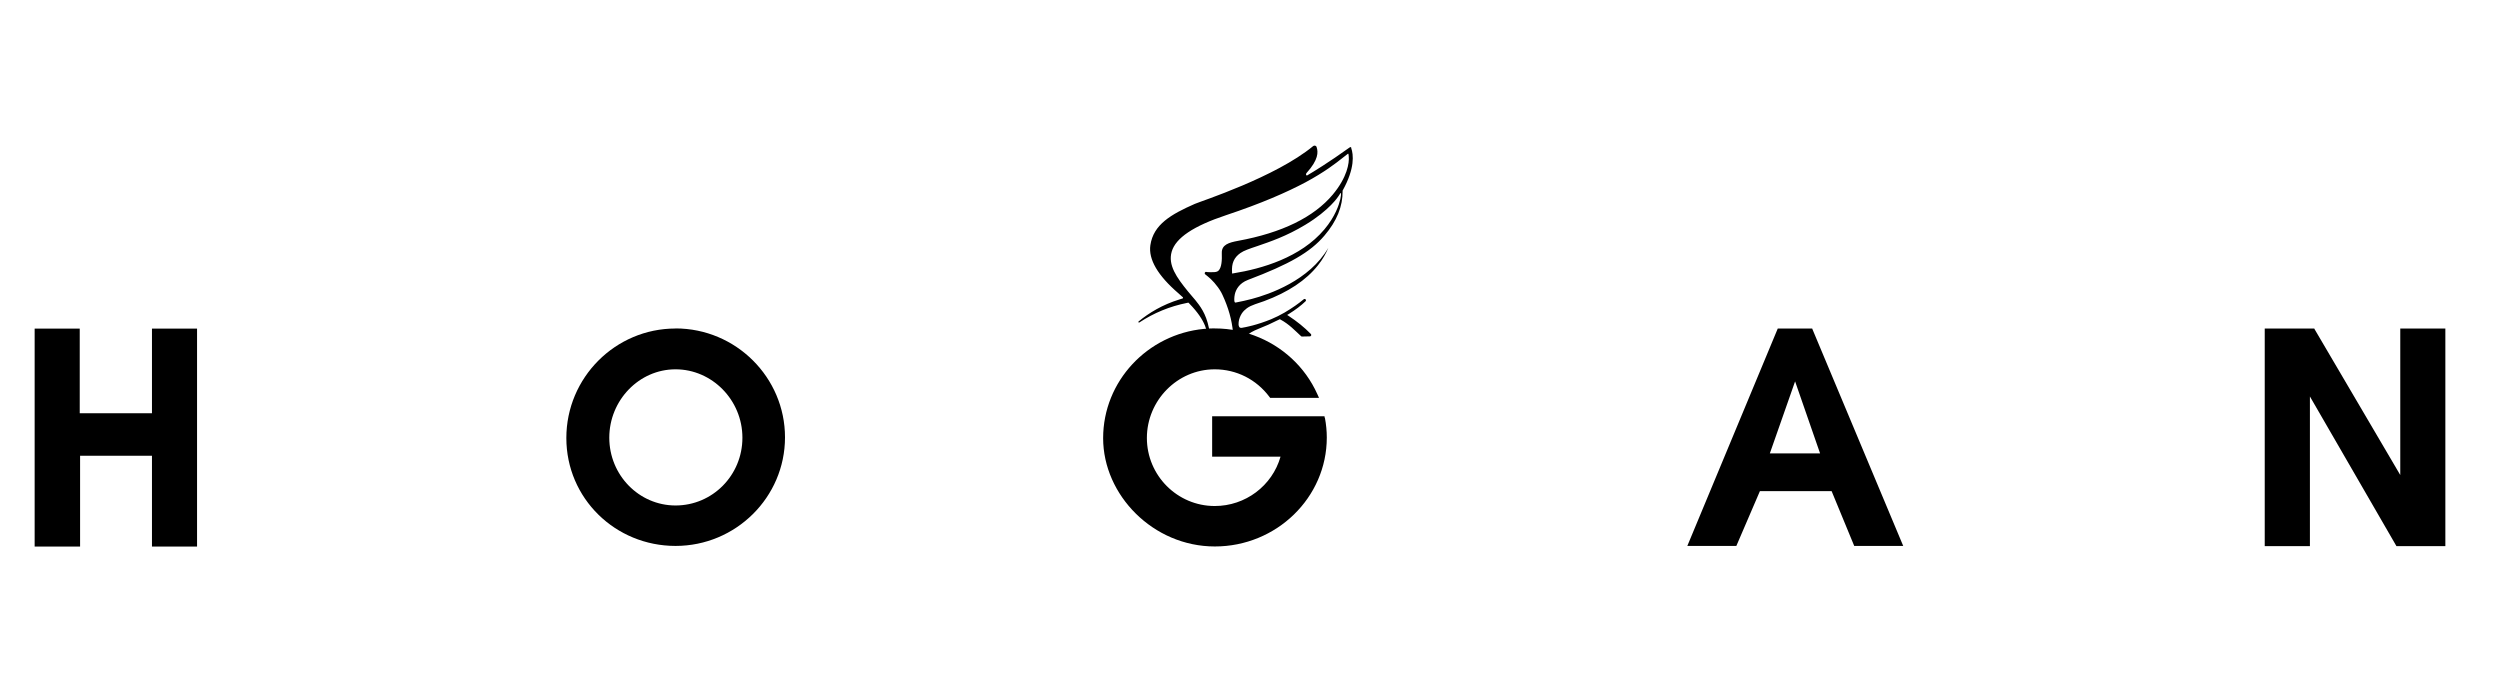
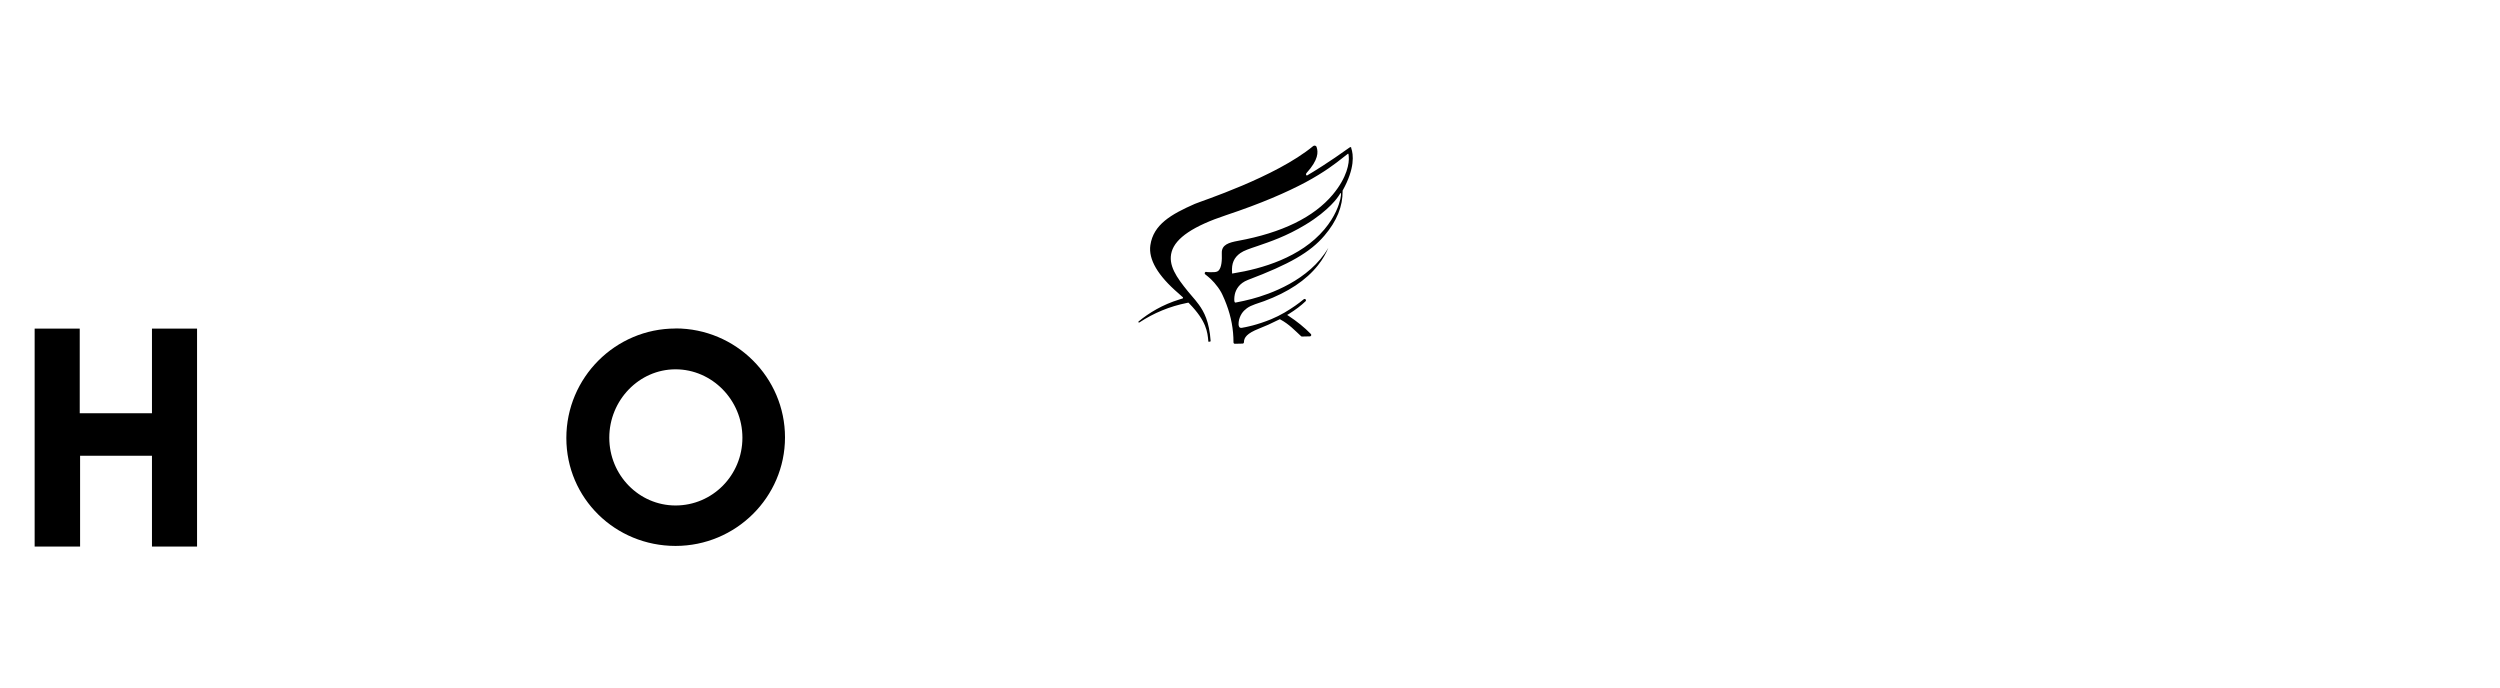
<svg xmlns="http://www.w3.org/2000/svg" xmlns:ns1="http://sodipodi.sourceforge.net/DTD/sodipodi-0.dtd" xmlns:ns2="http://www.inkscape.org/namespaces/inkscape" id="Livello_1" viewBox="0 0 280 77" version="1.1" ns1:docname="icon-brand-hogan.svg" ns2:version="1.1.2 (b8e25be8, 2022-02-05)" width="280" height="77">
  <ns1:namedview id="namedview207" pagecolor="#ffffff" bordercolor="#666666" borderopacity="1.0" ns2:pageshadow="2" ns2:pageopacity="0.0" ns2:pagecheckerboard="0" showgrid="false" ns2:zoom="3.9310616" ns2:cx="81.021372" ns2:cy="58.889945" ns2:window-width="1920" ns2:window-height="957" ns2:window-x="21" ns2:window-y="25" ns2:window-maximized="0" ns2:current-layer="Livello_1" />
  <defs id="defs190">
    <style id="style188">
      .cls-1 {
        fill: #4d4d4d;
      }
    </style>
  </defs>
  <g id="g99" transform="translate(3.88,-26.236)">
    <polygon points="18.19,87.45 18.19,63.04 13.14,63.04 13.14,72.52 5.05,72.52 5.05,63.04 0,63.04 0,87.45 5.09,87.45 5.09,77.28 13.14,77.28 13.14,87.45 " id="polygon89" />
-     <polygon points="270,63.03 264.95,63.03 264.95,79.44 255.35,63.1 255.32,63.03 249.77,63.03 249.77,87.4 254.83,87.4 254.83,70.64 264.52,87.4 270,87.4 " id="polygon91" />
-     <path d="m 194.34,77.02 2.83,-8.07 2.8,8.07 z m 4.74,-13.99 h -3.85 l -10.06,24.18 -0.07,0.17 h 5.49 l 2.64,-6.14 h 8.03 l 2.5,6.06 0.03,0.08 h 5.49 L 199.11,63.1 199.08,63.02 Z" id="path93" />
-     <path d="m 144.5,73.07 -0.04,-0.21 h -12.58 v 4.52 h 7.66 c -0.93,3.27 -3.94,5.53 -7.37,5.53 -4.19,0 -7.6,-3.42 -7.6,-7.62 0,-4.2 3.41,-7.69 7.6,-7.69 2.42,0 4.65,1.12 6.12,3.08 l 0.09,0.12 h 5.47 l -0.19,-0.42 c -1.38,-3.08 -3.95,-5.41 -7.05,-6.56 -0.59,-0.22 -1.21,-0.4 -1.83,-0.53 -0.85,-0.18 -1.72,-0.27 -2.61,-0.27 -0.1,0 -0.2,0 -0.29,0 -0.3,0 -0.61,0.02 -0.9,0.05 -6.34,0.6 -11.31,5.86 -11.31,12.24 0,6.38 5.61,12.13 12.51,12.13 6.9,0 12.54,-5.47 12.54,-12.2 0,-0.71 -0.07,-1.45 -0.21,-2.2" id="path95" />
    <path d="m 71.78,82.85 c -4.09,0 -7.42,-3.4 -7.42,-7.59 0,-4.19 3.33,-7.66 7.42,-7.66 4.09,0 7.49,3.44 7.49,7.66 0,4.22 -3.36,7.59 -7.49,7.59 m 0,-19.82 c -6.74,0 -12.23,5.5 -12.23,12.26 0,6.76 5.48,12.09 12.23,12.09 6.75,0 12.26,-5.45 12.26,-12.16 0,-6.71 -5.5,-12.2 -12.26,-12.2" id="path97" />
  </g>
  <path d="m 151.35,16.564 c -0.03,-0.09 -0.07,-0.09 -0.08,-0.09 -0.04,0 -0.09,0.02 -0.14,0.06 -2.3,1.65 -4.02,2.7 -4.74,3.12 l -0.11,-0.04 c -0.02,-0.09 0,-0.19 0.07,-0.26 1.32,-1.46 1.3,-2.32 1.11,-2.88 -0.05,-0.17 -0.26,-0.22 -0.39,-0.11 -4.21,3.48 -12.6,6.18 -13.25,6.47 -2.66,1.17 -4.64,2.31 -4.98,4.63 -0.23,1.58 0.83,3.4 3.16,5.4 0.08,0.07 0.15,0.13 0.22,0.2 l 0.27,0.24 c 0,0 0.03,0.11 -0.03,0.12 l -0.35,0.11 c -1.92,0.59 -3.44,1.52 -4.59,2.47 -0.07,0.06 0.01,0.16 0.09,0.11 1.61,-1.06 3.39,-1.8 5.34,-2.19 l 0.15,-0.03 0.11,0.11 c 1.92,1.97 2.03,3.2 2.12,4.19 v 0.07 c 0,0 0.19,0 0.19,0 0.04,0 0.07,-0.04 0.07,-0.08 -0.15,-2.17 -0.74,-3.26 -1.31,-4.05 -0.26,-0.36 -0.53,-0.68 -0.81,-1 l -0.05,-0.06 c -0.13,-0.15 -0.25,-0.3 -0.38,-0.45 -1.25,-1.54 -2.25,-2.93 -1.81,-4.44 0.45,-1.54 2.44,-2.87 6.08,-4.08 3.97,-1.32 6.83,-2.58 8.9,-3.68 v 0 c 2.17,-1.17 3.39,-2.13 4.12,-2.71 0.14,-0.11 0.56,-0.44 0.63,-0.49 0.09,-0.06 0.08,0.17 0.1,0.31 0.07,0.71 -0.17,2.32 -1.79,4.26 -2.12,2.53 -5.69,4.28 -10.61,5.18 -1.01,0.19 -1.85,0.42 -1.82,1.37 0.03,0.83 -0.02,1.59 -0.35,1.95 -0.22,0.24 -0.64,0.18 -1.01,0.19 -0.13,0 -0.26,0 -0.38,-0.03 -0.15,-0.03 -0.24,0.17 -0.12,0.27 0.11,0.09 0.22,0.17 0.32,0.26 0.34,0.26 1.04,0.97 1.48,1.77 0.05,0.08 0.09,0.17 0.13,0.26 0.17,0.36 0.32,0.72 0.45,1.07 0.53,1.4 0.79,2.8 0.79,4.27 0,0.08 0.07,0.15 0.15,0.15 l 0.87,-0.02 c 0.08,0 0.15,-0.07 0.15,-0.15 0,-0.54 0.36,-1 1.64,-1.51 0.76,-0.3 1.46,-0.61 2.08,-0.93 l 0.3,-0.14 0.06,0.03 c 0.99,0.53 1.64,1.25 2.32,1.87 0.03,0.03 0.07,0.04 0.1,0.04 l 0.89,-0.02 c 0.13,0 0.2,-0.16 0.11,-0.26 -0.74,-0.76 -1.58,-1.43 -2.48,-2.02 l -0.18,-0.12 0.19,-0.11 c 0.77,-0.48 1.38,-0.95 1.87,-1.42 0.14,-0.14 -0.05,-0.35 -0.21,-0.22 -0.6,0.5 -1.29,0.98 -2.1,1.46 0,0 -0.04,0.02 -0.05,0.03 -0.46,0.27 -0.97,0.52 -1.49,0.74 -0.19,0.08 -0.38,0.15 -0.57,0.22 -0.18,0.07 -0.36,0.13 -0.54,0.19 -0.17,0.06 -0.34,0.11 -0.51,0.16 -0.15,0.05 -0.31,0.09 -0.46,0.13 -0.14,0.04 -0.27,0.07 -0.41,0.1 -0.12,0.03 -0.23,0.05 -0.35,0.08 -0.09,0.02 -0.18,0.04 -0.27,0.05 -0.17,0.03 -0.37,0.11 -0.48,-0.09 -0.08,-0.15 -0.07,-0.35 -0.05,-0.53 0.04,-0.34 0.17,-0.68 0.36,-0.97 0.15,-0.22 0.34,-0.41 0.56,-0.57 0.25,-0.18 0.57,-0.33 0.92,-0.45 0.35,-0.11 0.69,-0.23 1.02,-0.35 2.67,-0.99 4.7,-2.34 6.02,-4.01 0.55,-0.69 0.91,-1.35 1.16,-1.95 -2.13,3.66 -6.61,5.2 -8.58,5.72 -0.56,0.15 -1.16,0.28 -1.78,0.4 h -0.08 c 0,0 -0.05,-0.05 -0.05,-0.05 -0.06,-0.08 -0.06,-0.52 0.02,-0.88 0.12,-0.52 0.48,-1.22 1.46,-1.6 4.66,-1.76 6.99,-3.1 8.57,-4.96 1.4,-1.64 2.06,-3.28 2.04,-5.01 v -0.04 c 0,0 0.02,-0.03 0.02,-0.03 1.38,-2.49 1.19,-4.02 0.95,-4.71 z m -1.25,5.79 c -0.13,0.56 -0.54,1.88 -1.77,3.34 -2.65,3.15 -7.01,4.41 -10.19,4.92 l -0.15,0.02 v -0.15 c -0.07,-0.98 0.22,-1.64 0.93,-2.14 0.39,-0.28 1.03,-0.49 1.92,-0.79 1.37,-0.47 3.25,-1.1 5.36,-2.38 2.72,-1.64 3.69,-3.17 3.7,-3.19 l 0.23,-0.35 c 0.15,-0.15 0.01,0.56 -0.02,0.71 z" id="path101" />
</svg>